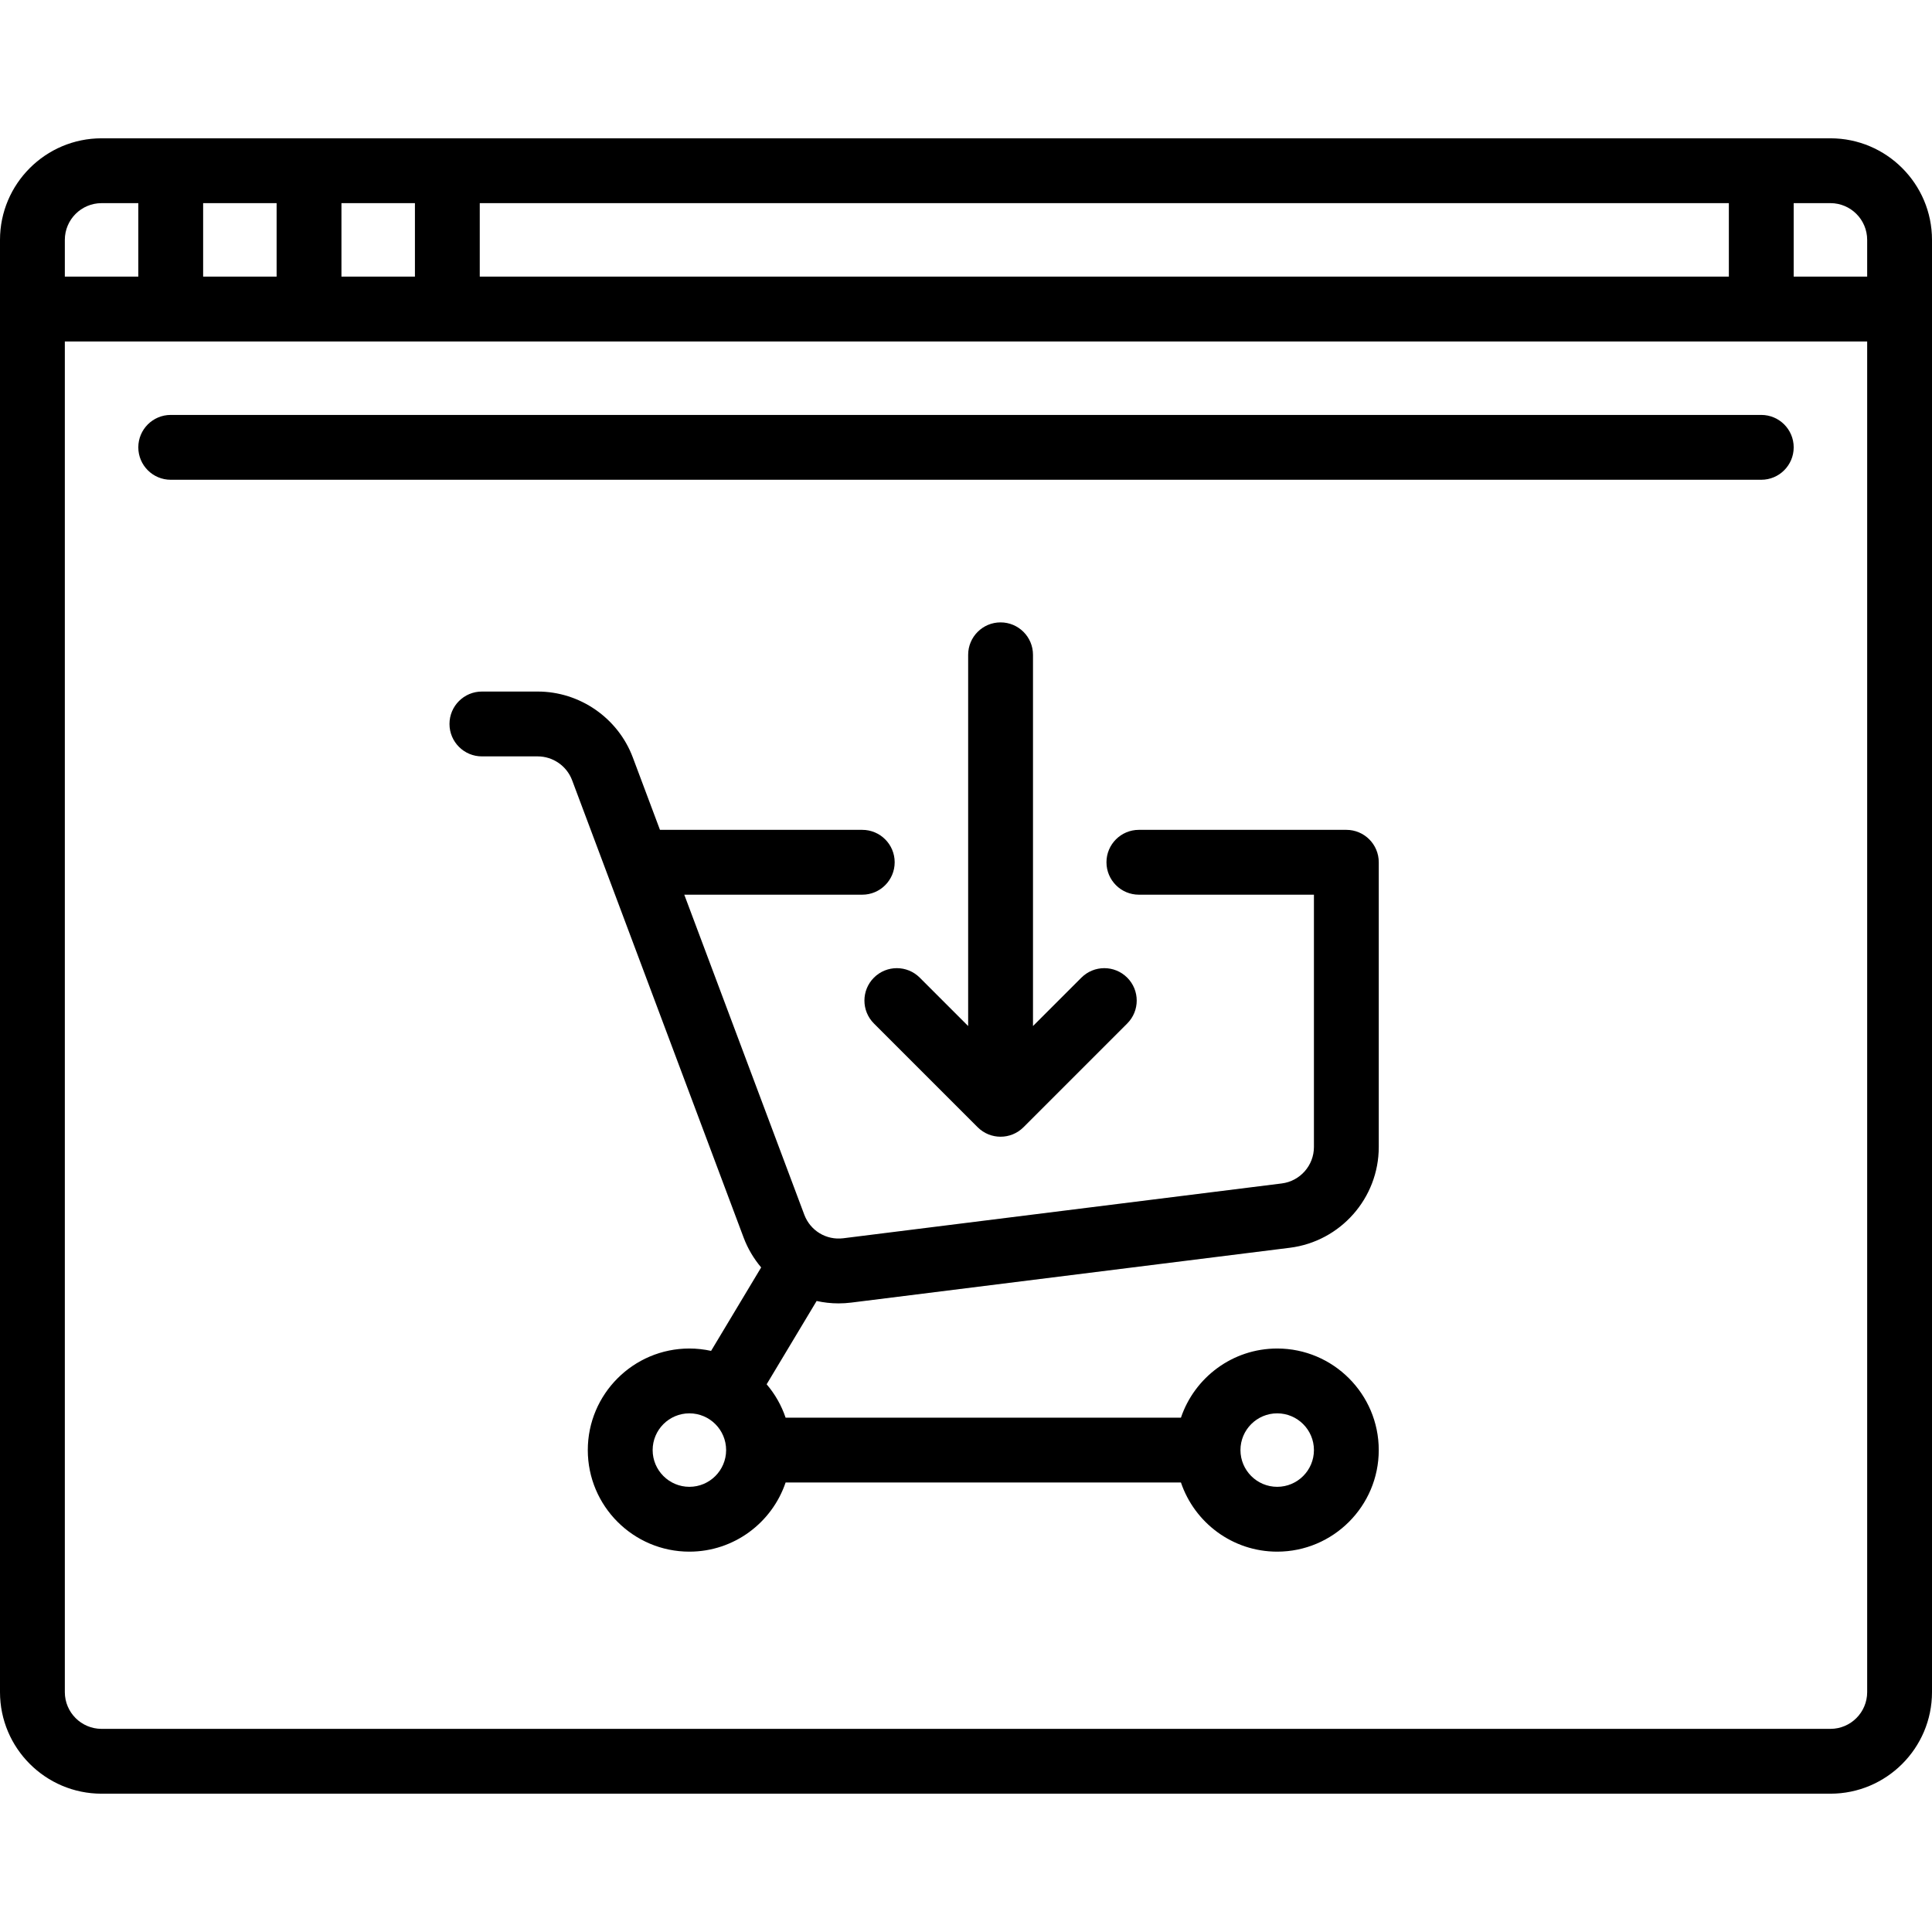
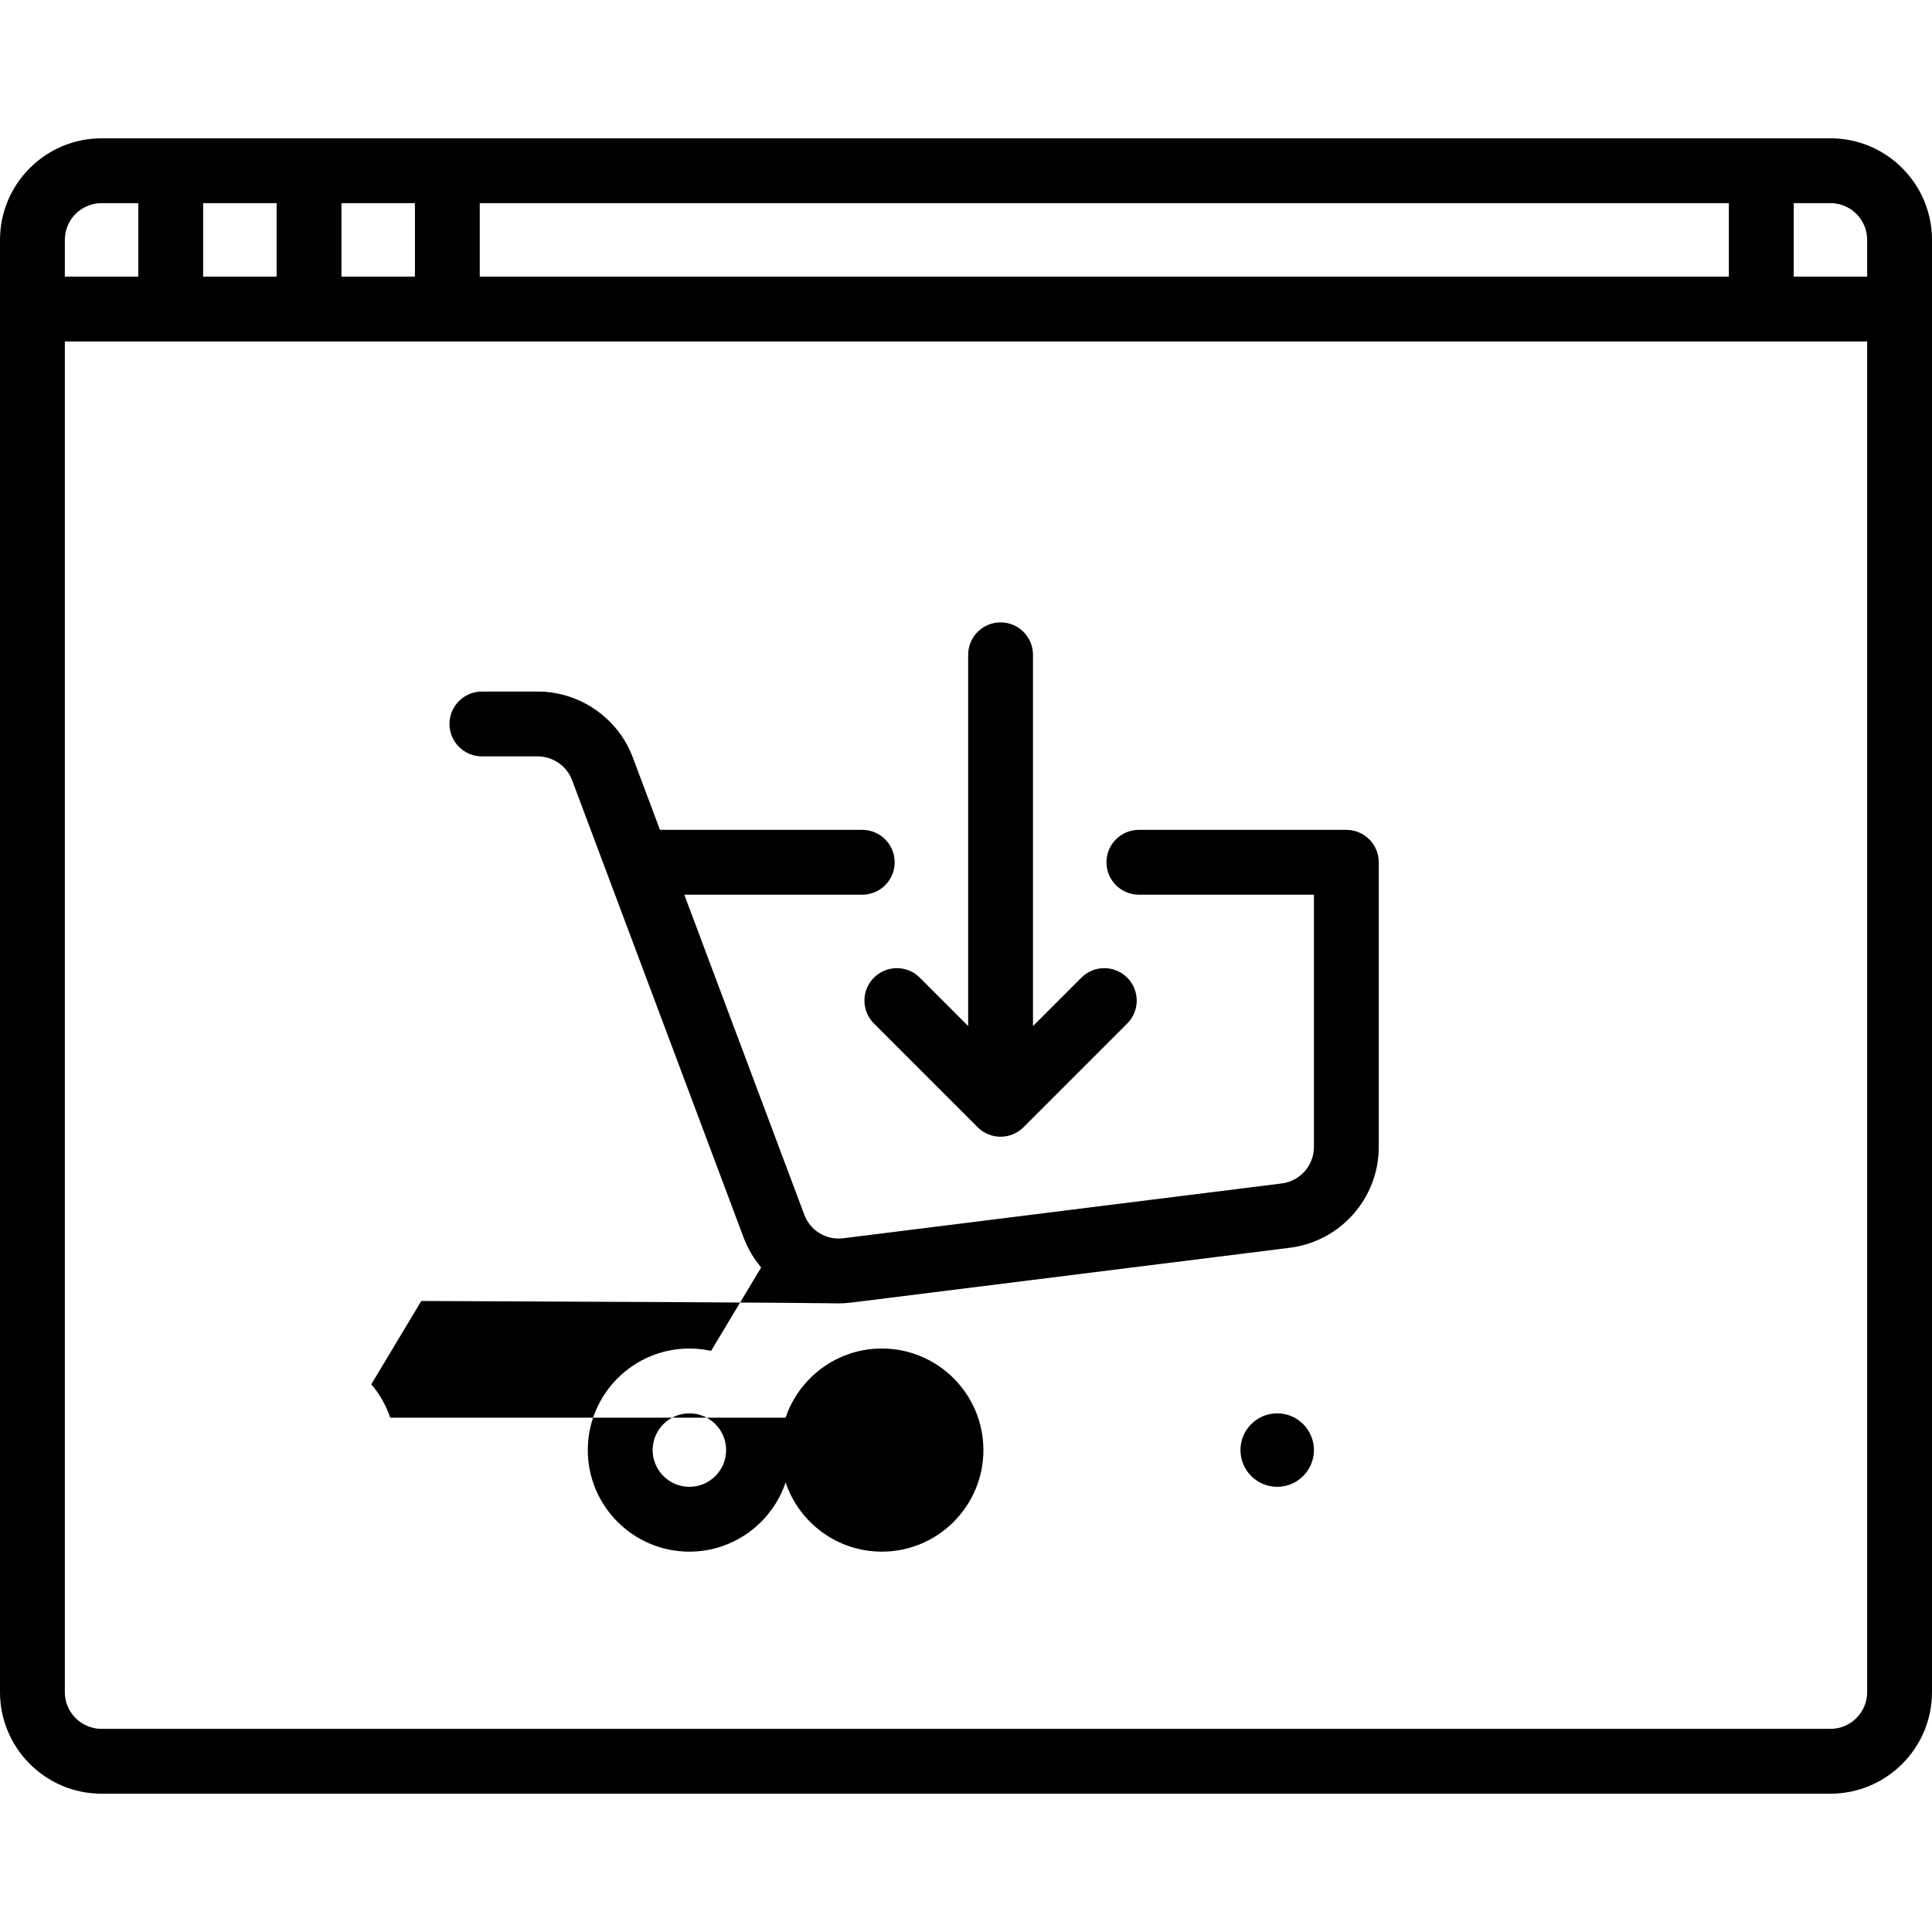
<svg xmlns="http://www.w3.org/2000/svg" version="1.1" id="Layer_1" x="0px" y="0px" viewBox="0 0 512 512" style="enable-background:new 0 0 512 512;" xml:space="preserve">
  <g>
    <g>
      <path d="M485.083,36.653H26.917C12.075,36.653,0,48.728,0,63.571V448.43c0,14.842,12.075,26.917,26.917,26.917h458.166    c14.842,0,26.917-12.075,26.917-26.917V63.571C512,48.728,499.925,36.653,485.083,36.653z M127.141,53.834h331.025v19.472H127.141    V53.834z M90.488,53.834h19.472v19.472H90.488V53.834z M53.834,53.834h19.472v19.472H53.834V53.834z M17.181,63.571    c0-5.369,4.367-9.736,9.736-9.736h9.736v19.472H17.181V63.571z M494.819,448.43c0,5.369-4.367,9.736-9.736,9.736H26.917    c-5.369,0-9.736-4.367-9.736-9.736V90.488h477.638V448.43z M494.819,73.306h-19.472V53.834h9.736c5.369,0,9.736,4.367,9.736,9.736    V73.306z" />
    </g>
  </g>
  <g>
    <g>
-       <path d="M466.756,109.96H45.244c-4.744,0-8.591,3.846-8.591,8.591c0,4.744,3.846,8.591,8.591,8.591h421.512    c4.744,0,8.591-3.846,8.591-8.591C475.347,113.806,471.5,109.96,466.756,109.96z" />
-     </g>
+       </g>
  </g>
  <g>
    <g>
-       <path d="M222.21,345.412c1.12,0,2.254-0.07,3.39-0.212l116.206-14.526c13.444-1.68,23.581-13.163,23.581-26.71V228.51    c0-4.744-3.846-8.591-8.591-8.591h-54.98c-4.744,0-8.591,3.846-8.591,8.591s3.846,8.591,8.591,8.591h46.389v66.864    c0,4.9-3.666,9.053-8.529,9.66l-116.206,14.526c-4.492,0.561-8.735-2.006-10.324-6.242l-31.804-84.808h47.166    c4.744,0,8.591-3.846,8.591-8.591s-3.846-8.591-8.591-8.591h-53.609l-7.195-19.187c-3.917-10.447-14.046-17.466-25.203-17.466    h-14.79c-4.744,0-8.591,3.846-8.591,8.591c0,4.744,3.846,8.591,8.591,8.591h14.79c4.035,0,7.698,2.539,9.115,6.318l45.441,121.177    c1.113,2.969,2.711,5.627,4.66,7.937l-13.27,22.117c-1.856-0.405-3.781-0.627-5.757-0.627c-14.842,0-26.917,12.075-26.917,26.917    s12.075,26.917,26.917,26.917c11.839,0,21.909-7.686,25.504-18.327h104.77c3.594,10.641,13.665,18.327,25.504,18.327    c14.842,0,26.917-12.075,26.917-26.917s-12.075-26.917-26.917-26.917c-11.839,0-21.909,7.686-25.504,18.327h-104.77    c-1.106-3.276-2.826-6.27-5.023-8.847l13.246-22.077C218.299,345.187,220.236,345.412,222.21,345.412z M182.694,394.022    c-5.369,0-9.736-4.367-9.736-9.736c0-5.369,4.367-9.736,9.736-9.736c5.369,0,9.736,4.367,9.736,9.736    C192.43,389.655,188.062,394.022,182.694,394.022z M338.47,374.55c5.369,0,9.736,4.367,9.736,9.736    c0,5.369-4.367,9.736-9.736,9.736c-5.369,0-9.736-4.367-9.736-9.736C328.734,378.918,333.101,374.55,338.47,374.55z" />
+       <path d="M222.21,345.412c1.12,0,2.254-0.07,3.39-0.212l116.206-14.526c13.444-1.68,23.581-13.163,23.581-26.71V228.51    c0-4.744-3.846-8.591-8.591-8.591h-54.98c-4.744,0-8.591,3.846-8.591,8.591s3.846,8.591,8.591,8.591h46.389v66.864    c0,4.9-3.666,9.053-8.529,9.66l-116.206,14.526c-4.492,0.561-8.735-2.006-10.324-6.242l-31.804-84.808h47.166    c4.744,0,8.591-3.846,8.591-8.591s-3.846-8.591-8.591-8.591h-53.609l-7.195-19.187c-3.917-10.447-14.046-17.466-25.203-17.466    h-14.79c-4.744,0-8.591,3.846-8.591,8.591c0,4.744,3.846,8.591,8.591,8.591h14.79c4.035,0,7.698,2.539,9.115,6.318l45.441,121.177    c1.113,2.969,2.711,5.627,4.66,7.937l-13.27,22.117c-1.856-0.405-3.781-0.627-5.757-0.627c-14.842,0-26.917,12.075-26.917,26.917    s12.075,26.917,26.917,26.917c11.839,0,21.909-7.686,25.504-18.327c3.594,10.641,13.665,18.327,25.504,18.327    c14.842,0,26.917-12.075,26.917-26.917s-12.075-26.917-26.917-26.917c-11.839,0-21.909,7.686-25.504,18.327h-104.77    c-1.106-3.276-2.826-6.27-5.023-8.847l13.246-22.077C218.299,345.187,220.236,345.412,222.21,345.412z M182.694,394.022    c-5.369,0-9.736-4.367-9.736-9.736c0-5.369,4.367-9.736,9.736-9.736c5.369,0,9.736,4.367,9.736,9.736    C192.43,389.655,188.062,394.022,182.694,394.022z M338.47,374.55c5.369,0,9.736,4.367,9.736,9.736    c0,5.369-4.367,9.736-9.736,9.736c-5.369,0-9.736-4.367-9.736-9.736C328.734,378.918,333.101,374.55,338.47,374.55z" />
    </g>
  </g>
  <g>
    <g>
      <path d="M298.727,259.089c-3.355-3.355-8.794-3.355-12.148,0l-12.825,12.825V173.53c0-4.744-3.846-8.591-8.591-8.591    c-4.744,0-8.591,3.846-8.591,8.591v98.384l-12.825-12.825c-3.355-3.355-8.794-3.355-12.148,0c-3.355,3.355-3.355,8.793,0,12.148    l27.49,27.49c1.677,1.677,3.876,2.516,6.074,2.516c2.198,0,4.397-0.838,6.074-2.516l27.49-27.49    C302.082,267.883,302.082,262.444,298.727,259.089z" />
    </g>
  </g>
  <g>
</g>
  <g>
</g>
  <g>
</g>
  <g>
</g>
  <g>
</g>
  <g>
</g>
  <g>
</g>
  <g>
</g>
  <g>
</g>
  <g>
</g>
  <g>
</g>
  <g>
</g>
  <g>
</g>
  <g>
</g>
  <g>
</g>
</svg>